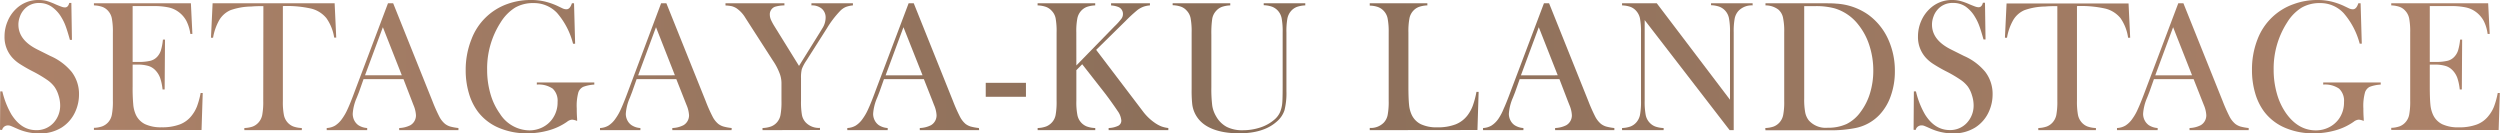
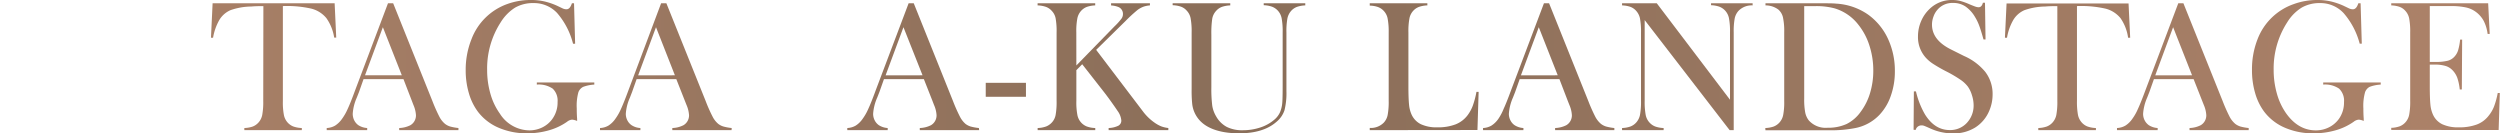
<svg xmlns="http://www.w3.org/2000/svg" viewBox="0 0 551.49 29.41">
  <defs>
    <style>.cls-1{fill:url(#名称未設定グラデーション_13);}</style>
    <linearGradient id="名称未設定グラデーション_13" y1="14.7" x2="551.49" y2="14.7" gradientUnits="userSpaceOnUse">
      <stop offset="0" stop-color="#ad8269" />
      <stop offset="0.5" stop-color="#8a6e59" />
      <stop offset="1" stop-color="#ad8269" />
    </linearGradient>
  </defs>
  <g id="レイヤー_2" data-name="レイヤー 2">
    <g id="レイヤー_1-2" data-name="レイヤー 1">
-       <path class="cls-1" d="M0,28.63l.06-8.47.46,0a18.46,18.46,0,0,0,2,5.09C4,27.57,5.77,28.71,8,28.71a5,5,0,0,0,3.78-1.58,5.6,5.6,0,0,0,1.49-4A7.31,7.31,0,0,0,12.9,21,6.48,6.48,0,0,0,12,19.13a6.92,6.92,0,0,0-1.63-1.53A28.08,28.08,0,0,0,7.2,15.73a32.51,32.51,0,0,1-2.89-1.66,8.21,8.21,0,0,1-1.62-1.38A6.77,6.77,0,0,1,1,8a8.4,8.4,0,0,1,.67-3.28A7.85,7.85,0,0,1,3.5,2a7,7,0,0,1,5-2,7.22,7.22,0,0,1,1.73.19A14.89,14.89,0,0,1,12.35,1c.67.28,1.12.45,1.36.53a2.26,2.26,0,0,0,.63.11c.47,0,.78-.35.94-1h.46l.13,8.15h-.45c-.36-1.3-.67-2.3-.93-3a10.63,10.63,0,0,0-.92-1.92,7.31,7.31,0,0,0-2.14-2.36A4.8,4.8,0,0,0,8.72.66,4.31,4.31,0,0,0,5.21,2.22a4.56,4.56,0,0,0-.84,1.5,4.92,4.92,0,0,0-.31,1.72q0,3.43,4.27,5.52l2.8,1.4a12.58,12.58,0,0,1,4.67,3.49,8,8,0,0,1,1.63,5,9.1,9.1,0,0,1-.74,3.6,8,8,0,0,1-3.1,3.69,9,9,0,0,1-4.88,1.3,12,12,0,0,1-4.93-1.05q-1.23-.55-1.47-.63a1.53,1.53,0,0,0-.54-.09,1.31,1.31,0,0,0-1.31,1Z" />
-       <path class="cls-1" d="M42.11.72l.33,6.77-.45,0a9.06,9.06,0,0,0-.86-2.85,5.92,5.92,0,0,0-1.73-2,5.69,5.69,0,0,0-2.21-1,15.26,15.26,0,0,0-3.38-.3H29.26V13.66h1.19a10.85,10.85,0,0,0,2.72-.25,3.07,3.07,0,0,0,1.5-.88,3.78,3.78,0,0,0,.82-1.4,12.59,12.59,0,0,0,.45-2.39l.46,0-.08,11h-.46a11.62,11.62,0,0,0-.53-2.54,4.74,4.74,0,0,0-1-1.64,3.57,3.57,0,0,0-1.55-1,8.26,8.26,0,0,0-2.43-.31H29.26V19a40,40,0,0,0,.14,4.09,6.9,6.9,0,0,0,.53,2.14A4.36,4.36,0,0,0,32,27.39a8.22,8.22,0,0,0,3.65.69,11,11,0,0,0,4-.63,6,6,0,0,0,2.63-1.94,7.94,7.94,0,0,0,1.16-2,17.8,17.8,0,0,0,.82-3l.46,0-.26,8.16H20.72v-.47a6.13,6.13,0,0,0,1.84-.33,3.41,3.41,0,0,0,1.27-.86,3.48,3.48,0,0,0,.84-1.67,15.57,15.57,0,0,0,.23-3.11V7.16a15.57,15.57,0,0,0-.23-3.11,3.48,3.48,0,0,0-.84-1.67,3.19,3.19,0,0,0-1.25-.86,6.22,6.22,0,0,0-1.86-.33V.72Z" />
      <path class="cls-1" d="M58.1,1.35c-.83,0-1.73,0-2.68.09a14.19,14.19,0,0,0-4.57.8,5.36,5.36,0,0,0-2.48,2.19A11.84,11.84,0,0,0,47,8.33l-.46,0L46.9.72H73.82l.35,7.57-.45,0A10.14,10.14,0,0,0,72,4a6.31,6.31,0,0,0-3.34-2.1,24.38,24.38,0,0,0-6.26-.56V22.27a14.85,14.85,0,0,0,.23,3.11,3.48,3.48,0,0,0,.84,1.67,3.3,3.3,0,0,0,1.26.86,6.27,6.27,0,0,0,1.85.33v.47H53.9v-.47a6.22,6.22,0,0,0,1.86-.33A3.33,3.33,0,0,0,57,27.05a3.49,3.49,0,0,0,.84-1.66,15.55,15.55,0,0,0,.23-3.12Z" />
      <path class="cls-1" d="M101.13,28.71H88.06v-.47a5.91,5.91,0,0,0,2.47-.62,2.5,2.5,0,0,0,1.23-2.21,6.71,6.71,0,0,0-.56-2.26l-.33-.86L89,17.45H80.2l-1,2.83-.5,1.27a10.35,10.35,0,0,0-.89,3.55,3.25,3.25,0,0,0,.32,1.42A3,3,0,0,0,79,27.58a4,4,0,0,0,2,.66v.47H72.07v-.47a4.08,4.08,0,0,0,1.85-.53,5.52,5.52,0,0,0,1.55-1.52A11.45,11.45,0,0,0,76.71,24c.41-.88.94-2.2,1.6-4L85.59.72h1.14l8.65,21.55a35.89,35.89,0,0,0,1.55,3.49,5.12,5.12,0,0,0,1.26,1.58,3.51,3.51,0,0,0,1.09.56,11.12,11.12,0,0,0,1.85.34ZM88.64,16.61,84.46,6,80.52,16.61Z" />
      <path class="cls-1" d="M126.63.72l.24,8.92-.46,0a16.57,16.57,0,0,0-3.52-6.78A7,7,0,0,0,117.7.68a7.94,7.94,0,0,0-4.07,1,10,10,0,0,0-3.17,3.23,18.72,18.72,0,0,0-3,10.46,19,19,0,0,0,.72,5.3,14.1,14.1,0,0,0,2.09,4.4,7.82,7.82,0,0,0,6.5,3.69,6.47,6.47,0,0,0,2.85-.65,5.92,5.92,0,0,0,2.18-1.81A6.19,6.19,0,0,0,123,22.5a3.67,3.67,0,0,0-1.07-2.94,5.44,5.44,0,0,0-3.51-.9v-.47H131.1v.47a8.2,8.2,0,0,0-2.45.5,2.18,2.18,0,0,0-1.05,1.16,11.15,11.15,0,0,0-.37,3.59c0,.49,0,1.26.08,2.3l0,.47a3.71,3.71,0,0,0-1.12-.29,2.1,2.1,0,0,0-1.11.48,13.3,13.3,0,0,1-4,1.88,17.41,17.41,0,0,1-4.84.66A15.61,15.61,0,0,1,110,28.18a11.34,11.34,0,0,1-4.57-3.53,12.67,12.67,0,0,1-2-4.1,17.71,17.71,0,0,1-.7-5.05,18.12,18.12,0,0,1,1.27-6.83A13.17,13.17,0,0,1,111.87.9a15.06,15.06,0,0,1,5.21-.9,13,13,0,0,1,3,.31,15,15,0,0,1,2.9,1l1.17.56a2.12,2.12,0,0,0,.8.18c.53,0,.93-.44,1.21-1.33Z" />
      <path class="cls-1" d="M161.38,28.71H148.31v-.47a5.81,5.81,0,0,0,2.46-.62A2.51,2.51,0,0,0,152,25.41a6.71,6.71,0,0,0-.56-2.26l-.34-.86-1.91-4.84h-8.75l-1,2.83-.49,1.27a10.41,10.41,0,0,0-.9,3.55,3.12,3.12,0,0,0,.33,1.42,2.87,2.87,0,0,0,.89,1.06,3.91,3.91,0,0,0,2,.66v.47h-8.91v-.47a4,4,0,0,0,1.85-.53,5.39,5.39,0,0,0,1.55-1.52A11.44,11.44,0,0,0,137,24c.4-.88.94-2.2,1.6-4L145.84.72H147l8.66,21.55a33.56,33.56,0,0,0,1.55,3.49,5.1,5.1,0,0,0,1.25,1.58,3.57,3.57,0,0,0,1.1.56,10.91,10.91,0,0,0,1.85.34Zm-12.5-12.1L144.71,6l-3.94,10.62Z" />
-       <path class="cls-1" d="M168.21,28.71v-.47a6.2,6.2,0,0,0,1.85-.33,3.29,3.29,0,0,0,1.28-.86,3.4,3.4,0,0,0,.83-1.66,15.72,15.72,0,0,0,.22-3.12l0-4a6.07,6.07,0,0,0-.34-1.9,13.39,13.39,0,0,0-1.55-3l-5.15-8-.92-1.43a6.63,6.63,0,0,0-2-2.14,3.86,3.86,0,0,0-1-.43,8.08,8.08,0,0,0-1.39-.16V.72h13v.47a7.59,7.59,0,0,0-2.11.31,1.78,1.78,0,0,0-1.11,1.78,2.9,2.9,0,0,0,.24,1.07,12.53,12.53,0,0,0,.81,1.49l5.39,8.7,4.62-7.42.51-.84a4.48,4.48,0,0,0,.74-2.34,2.54,2.54,0,0,0-.82-2A3.32,3.32,0,0,0,179,1.19V.72h9.15v.47a6.06,6.06,0,0,0-1.6.36,4.06,4.06,0,0,0-1.13.77,21.93,21.93,0,0,0-3,3.91l-4.54,7.14a8.91,8.91,0,0,0-1,1.87,7.71,7.71,0,0,0-.18,2v5a16.51,16.51,0,0,0,.21,3.15,3.4,3.4,0,0,0,.84,1.63,4,4,0,0,0,3.13,1.19v.47Z" />
      <path class="cls-1" d="M216,28.71H202.9v-.47a5.91,5.91,0,0,0,2.47-.62,2.5,2.5,0,0,0,1.23-2.21,6.47,6.47,0,0,0-.56-2.26l-.33-.86-1.91-4.84H195l-1,2.83-.5,1.27a10.59,10.59,0,0,0-.89,3.55,3.12,3.12,0,0,0,.33,1.42,2.85,2.85,0,0,0,.88,1.06,4,4,0,0,0,2,.66v.47h-8.91v-.47a4.08,4.08,0,0,0,1.85-.53,5.39,5.39,0,0,0,1.55-1.52A11.45,11.45,0,0,0,191.55,24c.41-.88.94-2.2,1.6-4L200.44.72h1.13l8.65,21.55a35.89,35.89,0,0,0,1.55,3.49A5.27,5.27,0,0,0,213,27.34a3.63,3.63,0,0,0,1.09.56,11.12,11.12,0,0,0,1.85.34Zm-12.49-12.1L199.3,6l-3.94,10.62Z" />
      <path class="cls-1" d="M217.45,18.27h8.87v3.08h-8.87Z" />
      <path class="cls-1" d="M237.44,14.44l8.41-8.62a14,14,0,0,0,1.56-1.73,1.74,1.74,0,0,0,.31-1,1.64,1.64,0,0,0-.95-1.52,5.19,5.19,0,0,0-1.67-.37V.72h8.57v.47a5.43,5.43,0,0,0-1.46.3,5.35,5.35,0,0,0-1.29.72,33.11,33.11,0,0,0-2.66,2.45L241.81,11,251,23.09l1.14,1.5a11.23,11.23,0,0,0,2.6,2.5,7.35,7.35,0,0,0,1.44.79,6.58,6.58,0,0,0,1.55.36v.47H244.56v-.47a5.3,5.3,0,0,0,2.15-.51,1.27,1.27,0,0,0,.65-1.15,4.18,4.18,0,0,0-.81-2.09c-.27-.41-.76-1.12-1.49-2.14s-1.35-1.83-1.85-2.46l-4.48-5.72-1.29,1.31v6.79a14.85,14.85,0,0,0,.23,3.11,3.48,3.48,0,0,0,.84,1.67,3.36,3.36,0,0,0,1.24.85,5.89,5.89,0,0,0,1.86.34v.47H228.9v-.47a5.89,5.89,0,0,0,1.86-.34,3.39,3.39,0,0,0,1.25-.85,3.34,3.34,0,0,0,.85-1.66,15.72,15.72,0,0,0,.22-3.12V7.16A15.72,15.72,0,0,0,232.86,4,3.34,3.34,0,0,0,232,2.38a3.16,3.16,0,0,0-1.26-.86,6.2,6.2,0,0,0-1.85-.33V.72h12.71v.47a6.26,6.26,0,0,0-1.84.33,3.3,3.3,0,0,0-1.26.86,3.48,3.48,0,0,0-.84,1.67,14.85,14.85,0,0,0-.23,3.11Z" />
      <path class="cls-1" d="M271.39.72v.47a6.33,6.33,0,0,0-1.85.33,3.19,3.19,0,0,0-1.25.86,3.44,3.44,0,0,0-.87,1.72,21.58,21.58,0,0,0-.2,3.53V19.24a29.87,29.87,0,0,0,.2,4.09,6.6,6.6,0,0,0,.85,2.33A5.88,5.88,0,0,0,270.63,28a7.54,7.54,0,0,0,3.53.73,12.11,12.11,0,0,0,3.95-.64,8.94,8.94,0,0,0,3.13-1.8,4.6,4.6,0,0,0,1.14-1.56,6.83,6.83,0,0,0,.49-2.13c.05-.56.08-1.89.08-4V7.16A15.55,15.55,0,0,0,282.72,4a3.49,3.49,0,0,0-.84-1.66,3.41,3.41,0,0,0-1.27-.86,6.13,6.13,0,0,0-1.84-.33V.72h9.17v.47a6.19,6.19,0,0,0-1.84.33,3.3,3.3,0,0,0-1.26.86A3.59,3.59,0,0,0,284,4.05a15.74,15.74,0,0,0-.22,3.11V20.1a15.48,15.48,0,0,1-.43,4.23,5.57,5.57,0,0,1-1.7,2.49c-1.94,1.73-4.7,2.59-8.3,2.59s-6.52-.82-8.29-2.44a6.42,6.42,0,0,1-2.07-4.1,29.31,29.31,0,0,1-.12-3.26V7.16A15.72,15.72,0,0,0,262.64,4a3.35,3.35,0,0,0-.86-1.66,3.09,3.09,0,0,0-1.24-.86,6.22,6.22,0,0,0-1.86-.33V.72Z" />
      <path class="cls-1" d="M302.16,28.71v-.49a4,4,0,0,0,3.1-1.17,3.5,3.5,0,0,0,.85-1.67,15.57,15.57,0,0,0,.23-3.11V7.16A15.38,15.38,0,0,0,306.09,4a3.41,3.41,0,0,0-.93-1.69,3.33,3.33,0,0,0-1.24-.78,5.86,5.86,0,0,0-1.76-.29V.72h12.71v.47a6.29,6.29,0,0,0-1.79.31,3.22,3.22,0,0,0-1.23.78,3.44,3.44,0,0,0-.92,1.7,15.2,15.2,0,0,0-.24,3.18V19c0,1.82.05,3.17.14,4.06a6.8,6.8,0,0,0,.54,2.17,4.42,4.42,0,0,0,2.07,2.17,8.14,8.14,0,0,0,3.64.69,10.82,10.82,0,0,0,4-.65,6.14,6.14,0,0,0,2.65-2,8.43,8.43,0,0,0,1.15-2.09,19.22,19.22,0,0,0,.82-3.08l.48,0-.26,8.41Z" />
      <path class="cls-1" d="M356.12,28.71H343.05v-.47a5.91,5.91,0,0,0,2.47-.62,2.5,2.5,0,0,0,1.23-2.21,6.65,6.65,0,0,0-.55-2.26l-.34-.86L344,17.45h-8.76l-1,2.83-.5,1.27a10.59,10.59,0,0,0-.89,3.55,3.12,3.12,0,0,0,.33,1.42,2.85,2.85,0,0,0,.88,1.06,4,4,0,0,0,2,.66v.47h-8.91v-.47a4.08,4.08,0,0,0,1.85-.53,5.39,5.39,0,0,0,1.55-1.52A11.45,11.45,0,0,0,331.7,24c.41-.88.94-2.2,1.6-4L340.59.72h1.13l8.65,21.55a35.89,35.89,0,0,0,1.55,3.49,5.27,5.27,0,0,0,1.26,1.58,3.63,3.63,0,0,0,1.09.56,11.12,11.12,0,0,0,1.85.34Zm-12.49-12.1L339.45,6l-3.94,10.62Z" />
      <path class="cls-1" d="M362.81,4.43V22.27a15.55,15.55,0,0,0,.23,3.12,3.42,3.42,0,0,0,.85,1.66,3.3,3.3,0,0,0,1.26.86,6.13,6.13,0,0,0,1.84.33v.47h-9.17v-.47a6.19,6.19,0,0,0,1.84-.33,3.3,3.3,0,0,0,1.26-.86,3.59,3.59,0,0,0,.85-1.67,15.57,15.57,0,0,0,.23-3.11V7.14a15.48,15.48,0,0,0-.23-3.09,3.59,3.59,0,0,0-.85-1.67,3.16,3.16,0,0,0-1.24-.86,6.22,6.22,0,0,0-1.86-.33V.72h7.66L381.63,22V7.16A15.55,15.55,0,0,0,381.4,4a3.49,3.49,0,0,0-.84-1.66,3.41,3.41,0,0,0-1.27-.86,6.13,6.13,0,0,0-1.84-.33V.72h9.17v.47a4.05,4.05,0,0,0-3.1,1.19,3.59,3.59,0,0,0-.85,1.67,15.64,15.64,0,0,0-.22,3.09V28.71h-.9Z" />
      <path class="cls-1" d="M389.42,28.24a6.2,6.2,0,0,0,1.85-.33,3.35,3.35,0,0,0,1.25-.86,3.48,3.48,0,0,0,.84-1.67,14.85,14.85,0,0,0,.23-3.11V7.16a14.4,14.4,0,0,0-.27-3.3,3.25,3.25,0,0,0-1-1.73,4.68,4.68,0,0,0-2.86-.94V.72h10.94c2.42,0,4,0,4.63.08a13.64,13.64,0,0,1,7.12,2.46,13.6,13.6,0,0,1,4.34,5.32A16.7,16.7,0,0,1,418,15.75a15.91,15.91,0,0,1-.88,5.34,11.55,11.55,0,0,1-2.46,4.18,10,10,0,0,1-5.51,3,27.13,27.13,0,0,1-5,.47h-14.7ZM398,1.35V21.74a15.52,15.52,0,0,0,.22,3.05,4.15,4.15,0,0,0,.81,1.79,5,5,0,0,0,4.14,1.6,9.72,9.72,0,0,0,4.19-.83,8.46,8.46,0,0,0,3.11-2.7,13.22,13.22,0,0,0,2.06-4.13,17,17,0,0,0,.71-4.95,17.75,17.75,0,0,0-.86-5.54,14.19,14.19,0,0,0-2.45-4.6,10.36,10.36,0,0,0-5.27-3.6,15.7,15.7,0,0,0-4.25-.48Z" />
      <path class="cls-1" d="M422.13,28.63l.06-8.47.46,0a18.46,18.46,0,0,0,2,5.09c1.44,2.3,3.26,3.44,5.45,3.44a5,5,0,0,0,3.78-1.58,5.6,5.6,0,0,0,1.49-4A7.31,7.31,0,0,0,435,21a6.48,6.48,0,0,0-.88-1.87,6.92,6.92,0,0,0-1.63-1.53,28.08,28.08,0,0,0-3.19-1.87,32.51,32.51,0,0,1-2.89-1.66,8.21,8.21,0,0,1-1.62-1.38A6.77,6.77,0,0,1,423.1,8a8.4,8.4,0,0,1,.67-3.28A8,8,0,0,1,425.63,2a7,7,0,0,1,5-2,7.22,7.22,0,0,1,1.73.19,14.47,14.47,0,0,1,2.13.77c.67.28,1.12.45,1.36.53a2.32,2.32,0,0,0,.63.11c.47,0,.78-.35.94-1h.46L438,8.7h-.45c-.36-1.3-.67-2.3-.93-3a10.63,10.63,0,0,0-.92-1.92,7.31,7.31,0,0,0-2.14-2.36,4.8,4.8,0,0,0-2.71-.77,4.31,4.31,0,0,0-3.51,1.56,4.56,4.56,0,0,0-.84,1.5,4.92,4.92,0,0,0-.31,1.72q0,3.43,4.27,5.52l2.8,1.4a12.58,12.58,0,0,1,4.67,3.49,8,8,0,0,1,1.63,5,9.1,9.1,0,0,1-.74,3.6,8,8,0,0,1-3.1,3.69,9,9,0,0,1-4.88,1.3,12,12,0,0,1-4.93-1.05q-1.23-.55-1.47-.63a1.53,1.53,0,0,0-.54-.09,1.31,1.31,0,0,0-1.31,1Z" />
      <path class="cls-1" d="M453.84,1.35c-.84,0-1.73,0-2.69.09a14.18,14.18,0,0,0-4.56.8,5.36,5.36,0,0,0-2.48,2.19,11.61,11.61,0,0,0-1.37,3.9l-.46,0,.36-7.57h26.91l.36,7.57-.46,0A9.89,9.89,0,0,0,467.77,4a6.24,6.24,0,0,0-3.33-2.1,24.42,24.42,0,0,0-6.27-.56V22.27a15.57,15.57,0,0,0,.23,3.11,3.59,3.59,0,0,0,.85,1.67,3.3,3.3,0,0,0,1.26.86,6.19,6.19,0,0,0,1.84.33v.47H449.64v-.47a6.22,6.22,0,0,0,1.86-.33,3.3,3.3,0,0,0,1.26-.86,3.51,3.51,0,0,0,.85-1.66,15.55,15.55,0,0,0,.23-3.12Z" />
      <path class="cls-1" d="M496.05,28.71H483v-.47a5.86,5.86,0,0,0,2.47-.62,2.5,2.5,0,0,0,1.23-2.21,6.65,6.65,0,0,0-.55-2.26l-.34-.86-1.91-4.84h-8.75l-1,2.83-.5,1.27a10.59,10.59,0,0,0-.89,3.55,3.12,3.12,0,0,0,.33,1.42,3,3,0,0,0,.88,1.06,4,4,0,0,0,2,.66v.47H467v-.47a4.08,4.08,0,0,0,1.85-.53,5.39,5.39,0,0,0,1.55-1.52A10.94,10.94,0,0,0,471.63,24c.41-.88.94-2.2,1.61-4L480.52.72h1.13l8.65,21.55a35.89,35.89,0,0,0,1.55,3.49,5.27,5.27,0,0,0,1.26,1.58,3.63,3.63,0,0,0,1.09.56,11.12,11.12,0,0,0,1.85.34Zm-12.49-12.1L479.38,6l-3.94,10.62Z" />
      <path class="cls-1" d="M520.74.72,521,9.64l-.46,0A16.69,16.69,0,0,0,517,2.9,7,7,0,0,0,511.8.68a7.93,7.93,0,0,0-4.06,1,9.91,9.91,0,0,0-3.18,3.23,18.72,18.72,0,0,0-3,10.46,19,19,0,0,0,.72,5.3,14.08,14.08,0,0,0,2.08,4.4q2.67,3.69,6.51,3.69a6.4,6.4,0,0,0,2.84-.65,6,6,0,0,0,2.19-1.81,6.19,6.19,0,0,0,1.18-3.79A3.67,3.67,0,0,0,516,19.56a5.44,5.44,0,0,0-3.51-.9v-.47h12.69v.47a8.2,8.2,0,0,0-2.45.5,2.18,2.18,0,0,0-1,1.16,11.07,11.07,0,0,0-.38,3.59c0,.49,0,1.26.08,2.3l0,.47a3.6,3.6,0,0,0-1.11-.29,2.16,2.16,0,0,0-1.12.48,13.13,13.13,0,0,1-4,1.88,17.41,17.41,0,0,1-4.84.66,15.58,15.58,0,0,1-6.31-1.23,11.34,11.34,0,0,1-4.57-3.53,12.67,12.67,0,0,1-2-4.1,17.71,17.71,0,0,1-.7-5.05A18.12,18.12,0,0,1,498,8.67,13.17,13.17,0,0,1,506,.9a15.06,15.06,0,0,1,5.21-.9,13.09,13.09,0,0,1,2.95.31,15,15,0,0,1,2.9,1l1.17.56a2.12,2.12,0,0,0,.8.18c.53,0,.93-.44,1.21-1.33Z" />
      <path class="cls-1" d="M548.88.72l.34,6.77-.46,0a8.82,8.82,0,0,0-.85-2.85,6,6,0,0,0-1.73-2,5.69,5.69,0,0,0-2.21-1,15.32,15.32,0,0,0-3.38-.3H536V13.66h1.2a10.91,10.91,0,0,0,2.72-.25,3,3,0,0,0,1.49-.88,3.67,3.67,0,0,0,.83-1.4,12.59,12.59,0,0,0,.45-2.39l.45,0-.07,11h-.46a11.62,11.62,0,0,0-.53-2.54,4.74,4.74,0,0,0-1-1.64,3.55,3.55,0,0,0-1.56-1,8.14,8.14,0,0,0-2.42-.31H536V19c0,1.87.05,3.24.14,4.09a6.89,6.89,0,0,0,.54,2.14,4.36,4.36,0,0,0,2.06,2.17,8.22,8.22,0,0,0,3.65.69,11.08,11.08,0,0,0,4-.63A5.94,5.94,0,0,0,549,25.51a7.68,7.68,0,0,0,1.17-2,17.8,17.8,0,0,0,.82-3l.46,0-.26,8.16H527.5v-.47a6.13,6.13,0,0,0,1.84-.33,3.3,3.3,0,0,0,1.26-.86,3.5,3.5,0,0,0,.85-1.67,15.57,15.57,0,0,0,.23-3.11V7.16a15.57,15.57,0,0,0-.23-3.11,3.5,3.5,0,0,0-.85-1.67,3.09,3.09,0,0,0-1.24-.86,6.22,6.22,0,0,0-1.86-.33V.72Z" />
    </g>
  </g>
</svg>